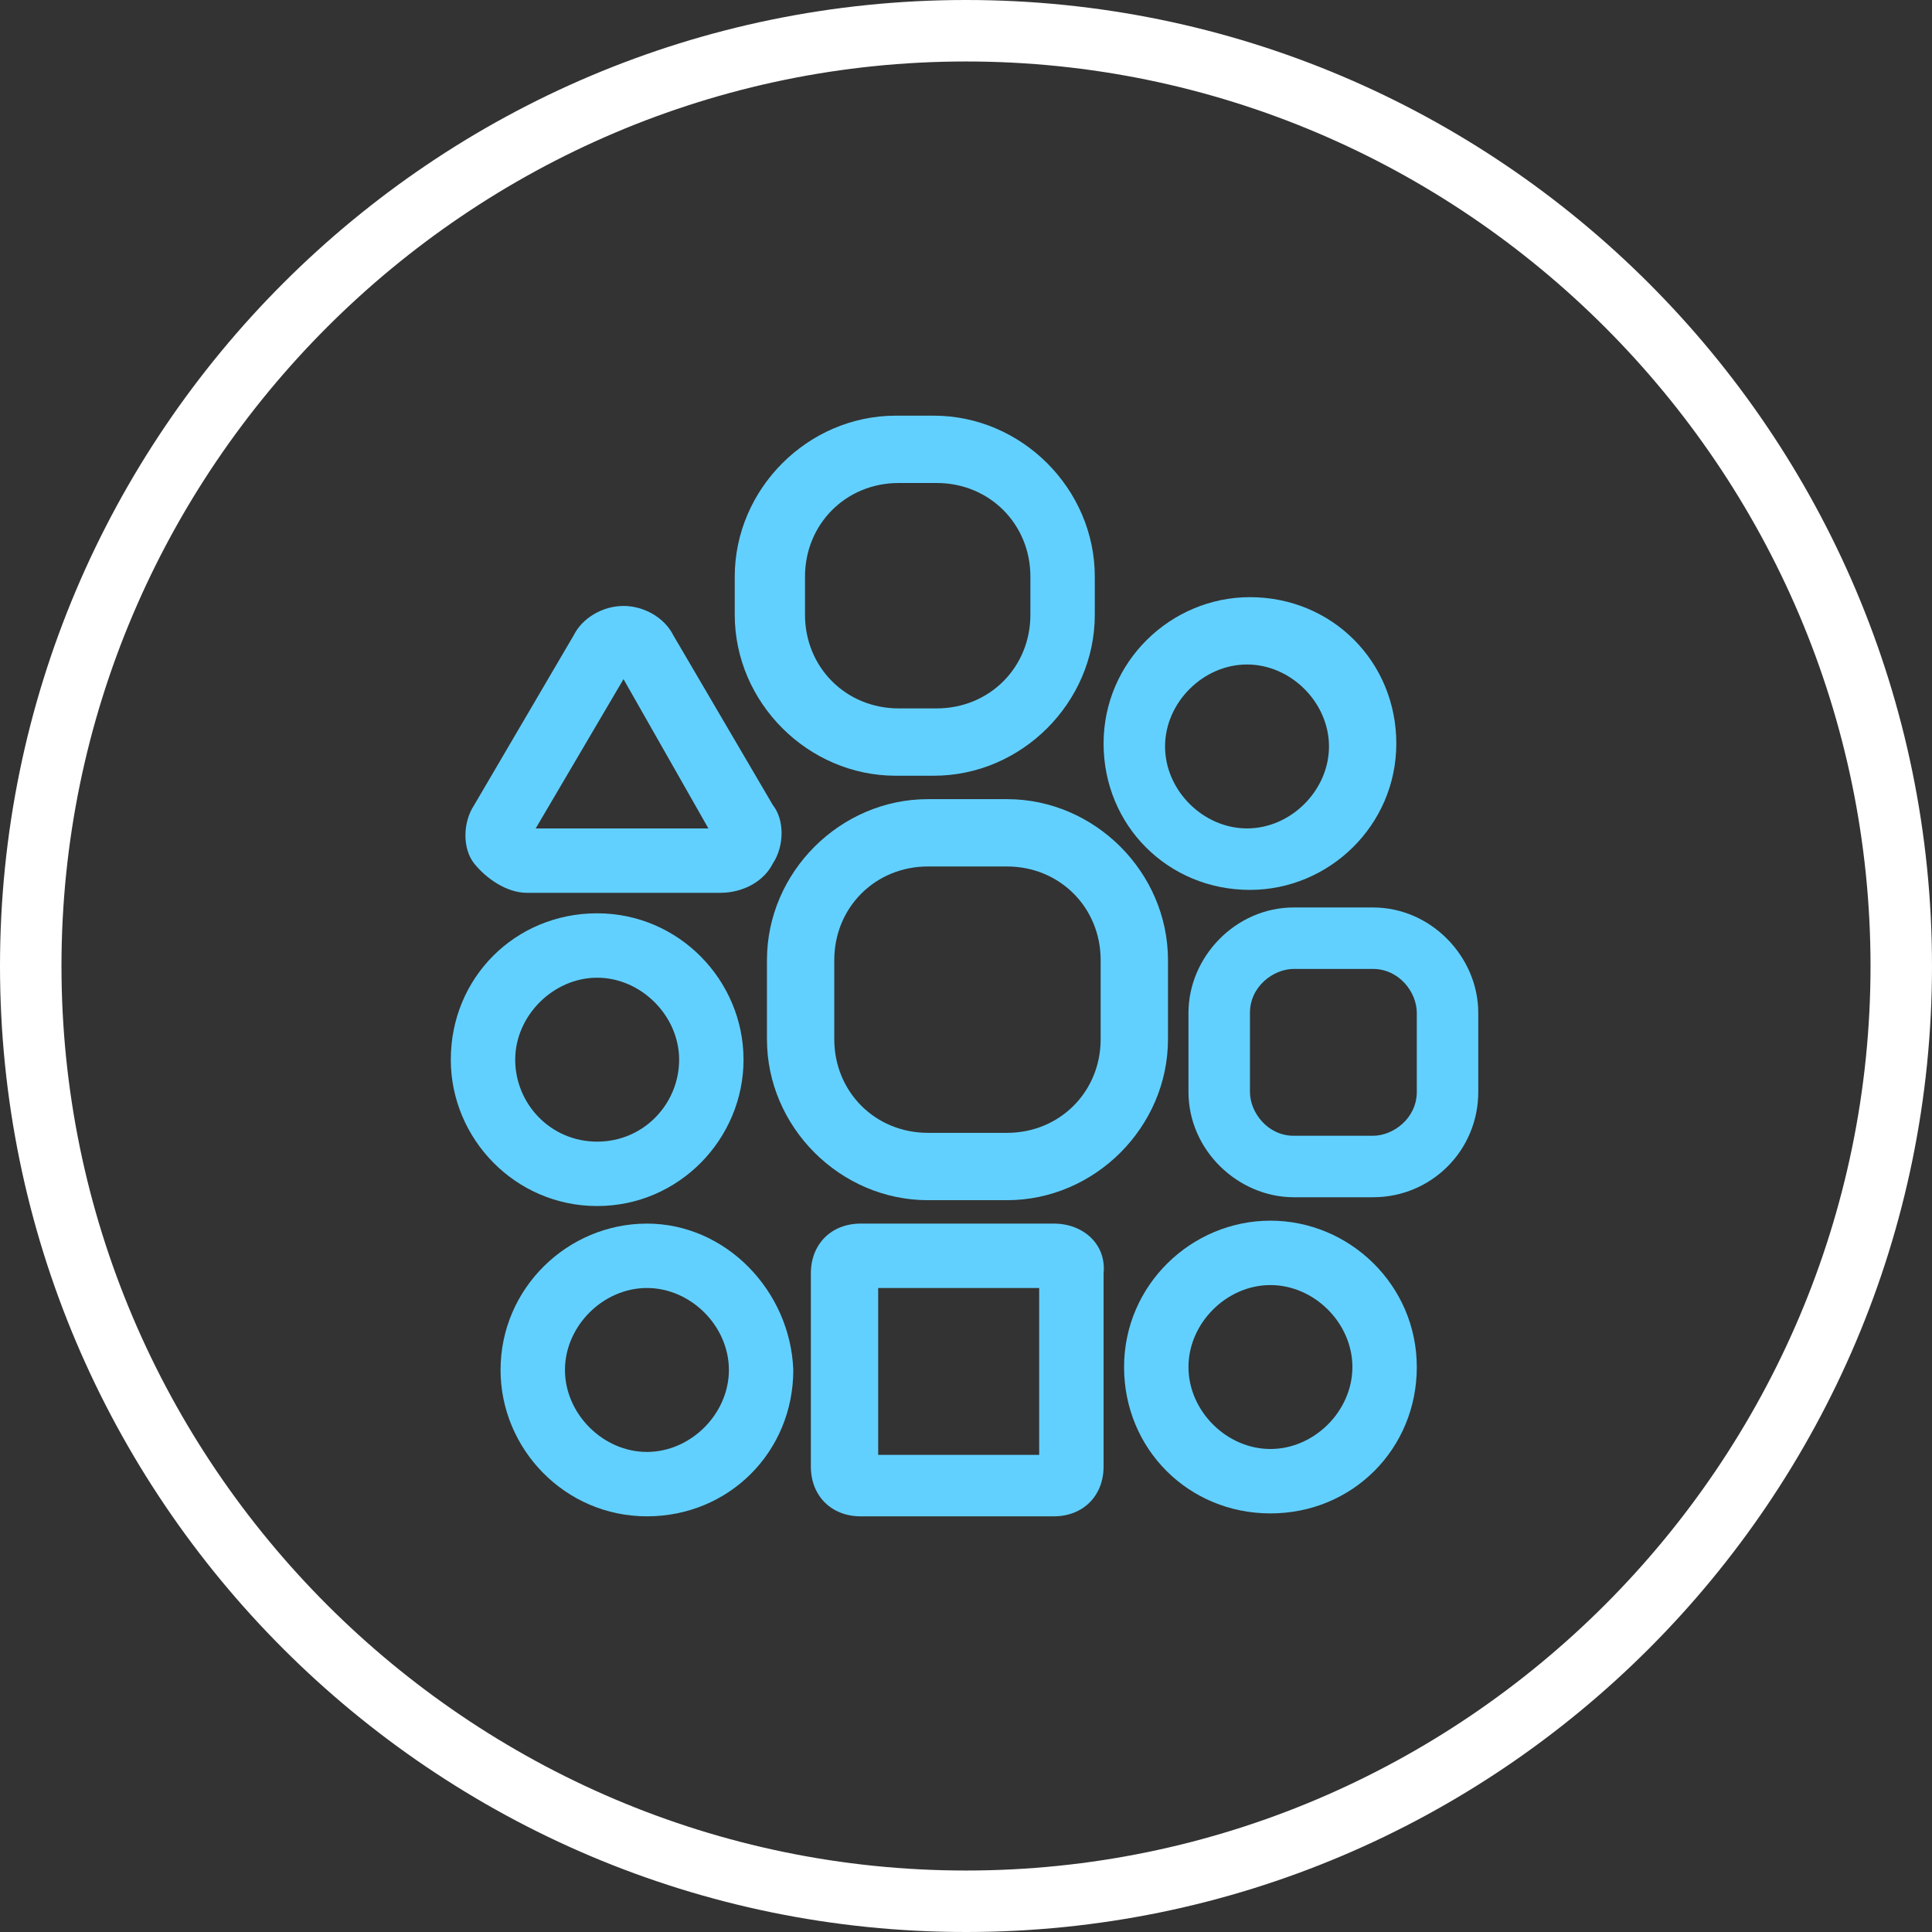
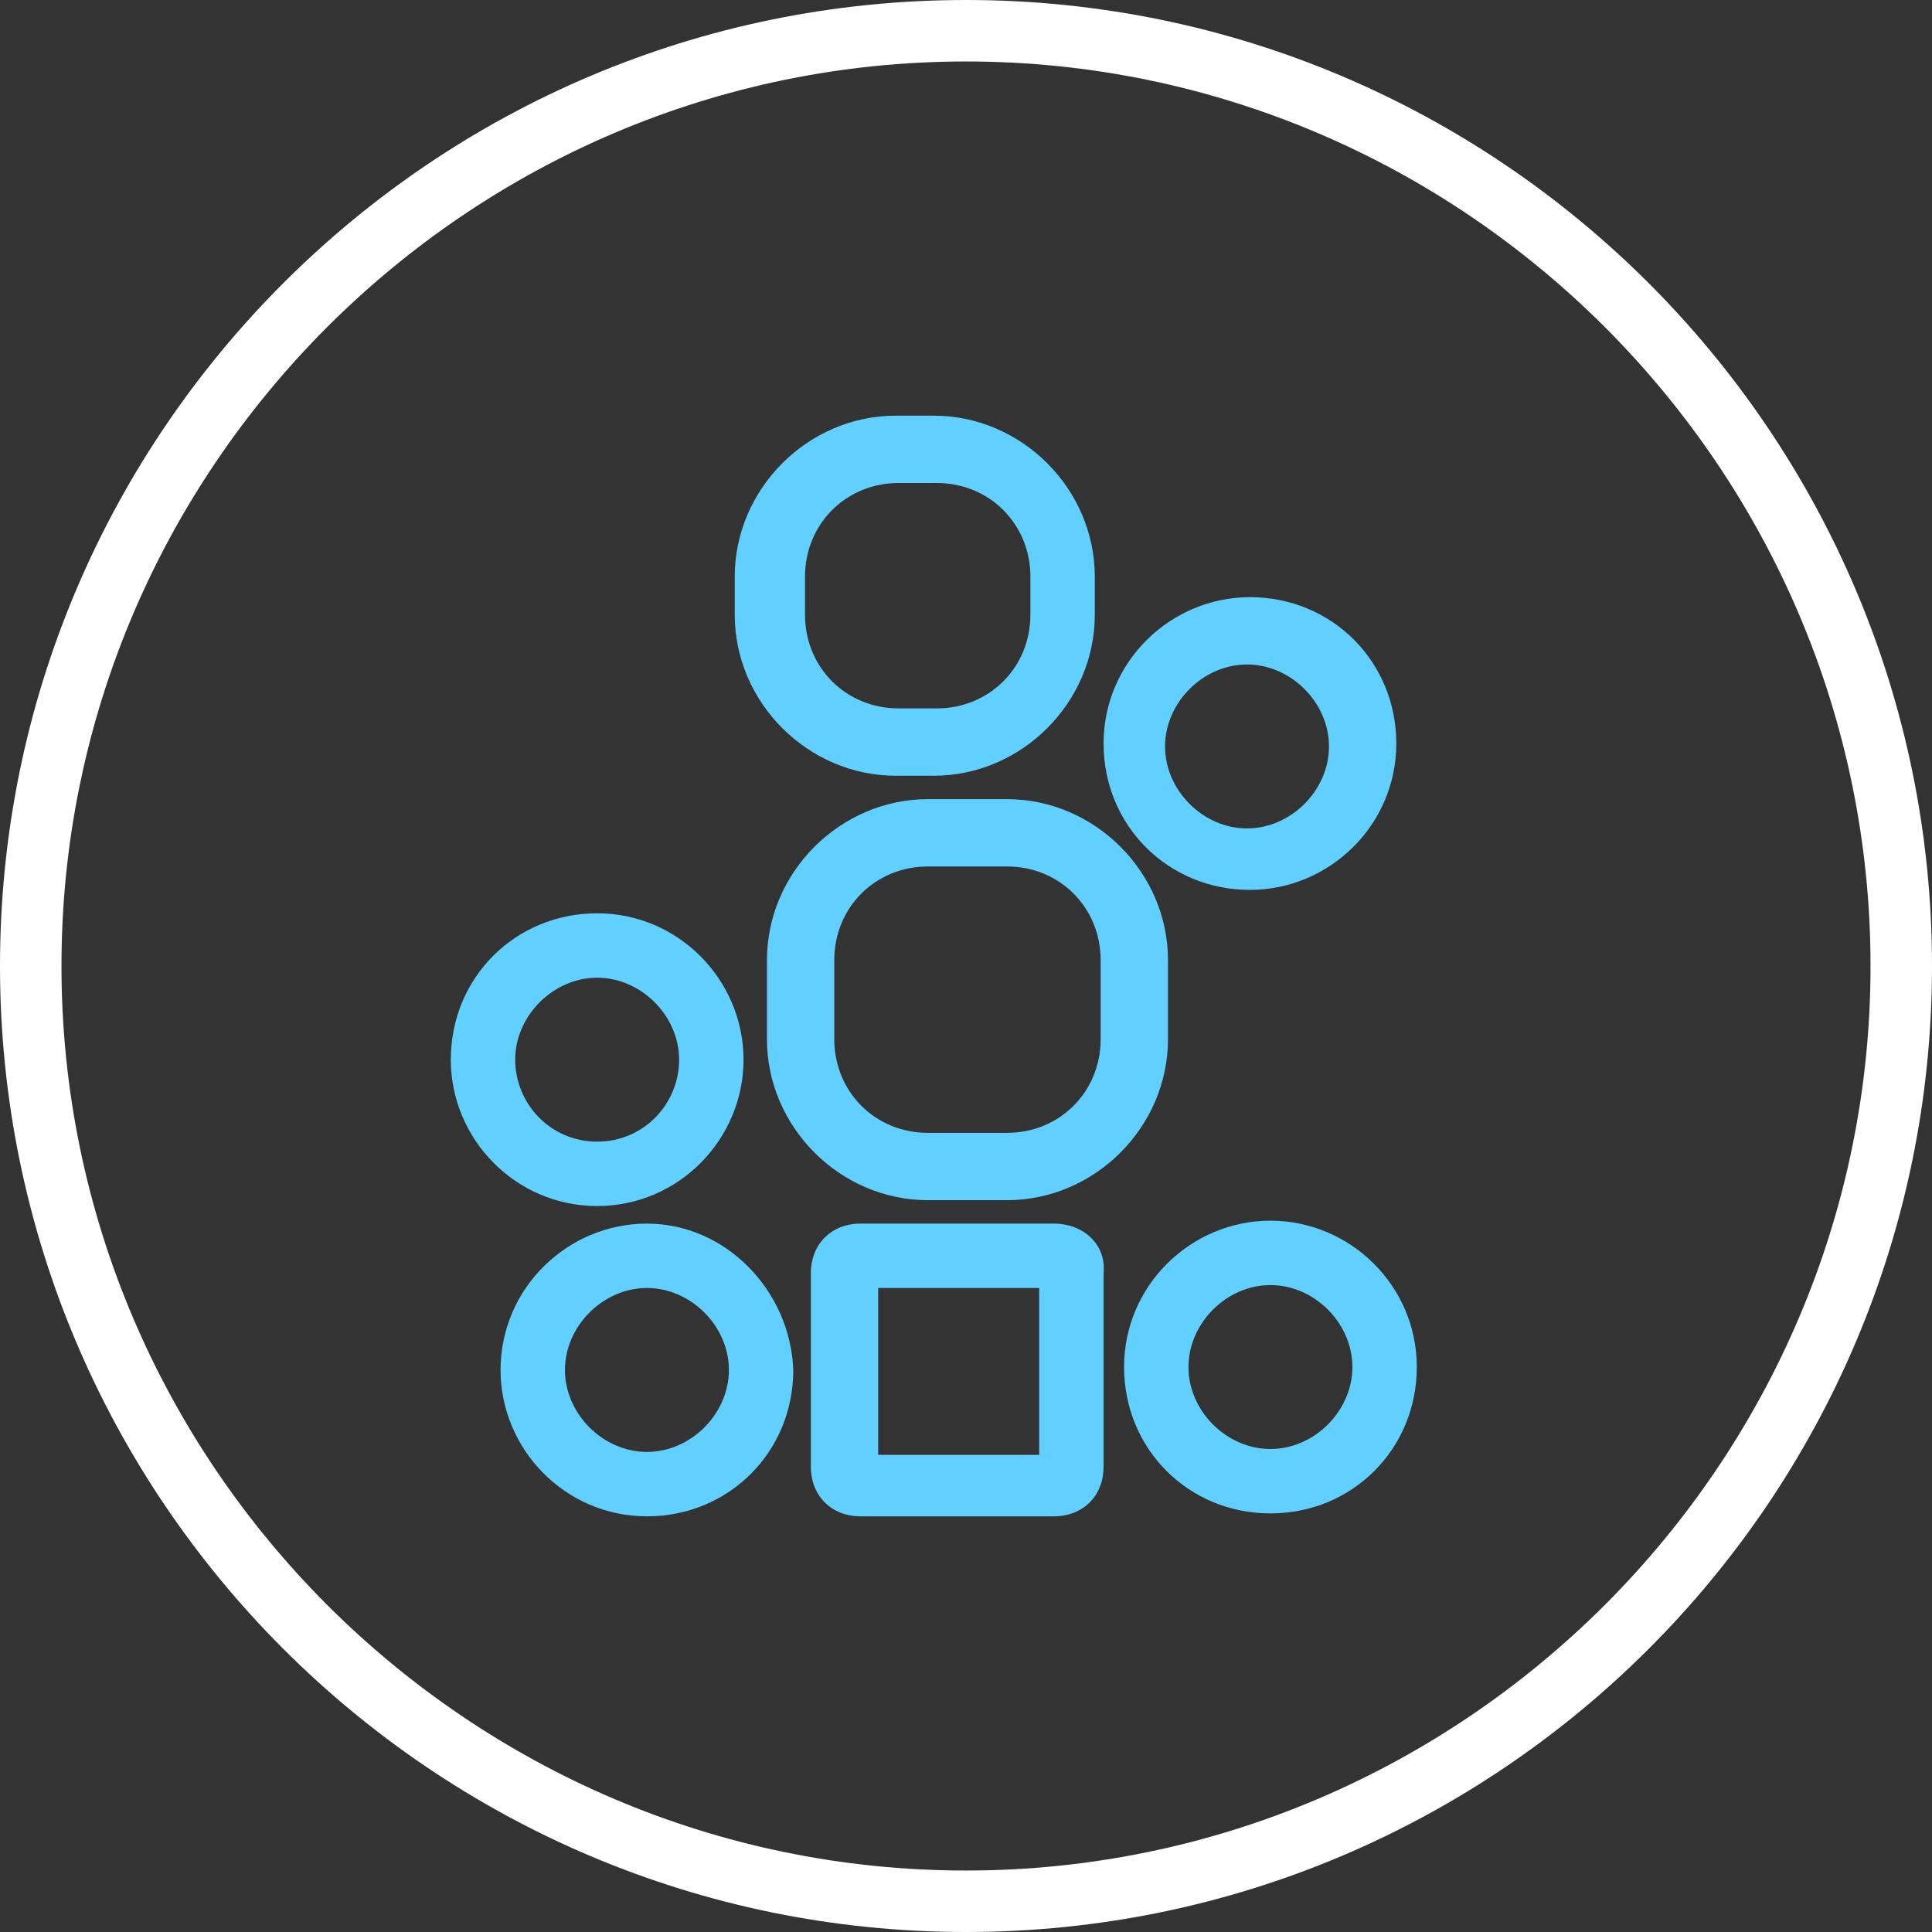
<svg xmlns="http://www.w3.org/2000/svg" version="1.0" id="Layer_1" x="0px" y="0px" viewBox="0 0 66 66" style="enable-background:new 0 0 66 66;" xml:space="preserve">
  <rect x="0" y="0" width="66" height="66" fill="#333333" stroke="none" />
  <style type="text/css">
	.st0{fill:#FFFFFF;}
	.st1{fill:#62D0FF;}
</style>
  <path class="st0" d="M33,66C14.8,66,0,51.2,0,33S14.8,0,33,0s33,14.8,33,33S51.2,66,33,66z M33,2.1C16,2.1,2.1,16,2.1,33  S16,63.9,33,63.9S63.9,50,63.9,33S50,2.1,33,2.1z" />
  <g>
    <path class="st1" d="M22.1,41.8c-2.7,0-5,2.2-5,5c0,2.7,2.2,5,5,5s5-2.2,5-5C27,44.1,24.8,41.8,22.1,41.8z M24.9,46.8   c0,1.5-1.3,2.8-2.8,2.8s-2.8-1.3-2.8-2.8s1.3-2.8,2.8-2.8S24.9,45.3,24.9,46.8z" />
    <path class="st1" d="M30.6,26.5h1.3c3,0,5.5-2.5,5.5-5.5v-1.3c0-3-2.5-5.5-5.5-5.5h-1.3c-3,0-5.5,2.5-5.5,5.5V21   C25.1,24,27.6,26.5,30.6,26.5z M35.2,21c0,1.8-1.4,3.2-3.2,3.2h-1.3c-1.8,0-3.2-1.4-3.2-3.2v-1.3c0-1.8,1.4-3.2,3.2-3.2h1.3   c1.8,0,3.2,1.4,3.2,3.2V21z" />
-     <path class="st1" d="M25.4,36.2c0-2.7-2.2-5-5-5s-5,2.2-5,5c0,2.7,2.2,5,5,5S25.4,38.9,25.4,36.2z M17.6,36.2   c0-1.5,1.3-2.8,2.8-2.8s2.8,1.3,2.8,2.8S22,39,20.4,39S17.6,37.7,17.6,36.2z" />
-     <path class="st1" d="M46.9,31h-2.7c-2,0-3.6,1.7-3.6,3.6v2.7c0,2,1.7,3.6,3.6,3.6h2.7c2,0,3.6-1.6,3.6-3.6v-2.7   C50.5,32.7,48.9,31,46.9,31z M48.4,34.6v2.7c0,0.9-0.8,1.5-1.5,1.5h-2.7c-0.9,0-1.5-0.8-1.5-1.5v-2.7c0-0.9,0.8-1.5,1.5-1.5h2.7   C47.8,33.1,48.4,33.9,48.4,34.6z" />
+     <path class="st1" d="M25.4,36.2c0-2.7-2.2-5-5-5s-5,2.2-5,5c0,2.7,2.2,5,5,5S25.4,38.9,25.4,36.2M17.6,36.2   c0-1.5,1.3-2.8,2.8-2.8s2.8,1.3,2.8,2.8S22,39,20.4,39S17.6,37.7,17.6,36.2z" />
    <path class="st1" d="M43.4,41.7c-2.7,0-5,2.2-5,5s2.2,5,5,5s5-2.2,5-5S46.1,41.7,43.4,41.7z M46.2,46.7c0,1.5-1.3,2.8-2.8,2.8   s-2.8-1.3-2.8-2.8s1.3-2.8,2.8-2.8S46.2,45.2,46.2,46.7z" />
    <path class="st1" d="M42.7,30.4c2.7,0,5-2.2,5-5s-2.2-5-5-5c-2.7,0-5,2.2-5,5S39.9,30.4,42.7,30.4z M39.8,25.5   c0-1.5,1.3-2.8,2.8-2.8s2.8,1.3,2.8,2.8s-1.3,2.8-2.8,2.8S39.8,27,39.8,25.5z" />
    <path class="st1" d="M36,41.8h-6.6c-1,0-1.7,0.7-1.7,1.7v6.6c0,1,0.7,1.7,1.7,1.7H36c1,0,1.7-0.7,1.7-1.7v-6.6   C37.8,42.5,37,41.8,36,41.8z M35.5,44v5.7H30V44H35.5z" />
    <path class="st1" d="M39.9,32.8c0-3-2.5-5.5-5.5-5.5h-2.7c-3,0-5.5,2.5-5.5,5.5v2.7c0,3,2.5,5.5,5.5,5.5h2.7c3,0,5.5-2.5,5.5-5.5   V32.8z M37.6,35.5c0,1.8-1.4,3.2-3.2,3.2h-2.7c-1.8,0-3.2-1.4-3.2-3.2v-2.7c0-1.8,1.4-3.2,3.2-3.2h2.7c1.8,0,3.2,1.4,3.2,3.2V35.5z   " />
-     <path class="st1" d="M18,30.5h6.6c0.8,0,1.5-0.4,1.8-1c0.4-0.6,0.4-1.5,0-2l-3.4-5.8c-0.3-0.6-1-1-1.7-1c-0.7,0-1.4,0.4-1.7,1   l-3.4,5.8c-0.4,0.6-0.4,1.5,0,2C16.6,30,17.3,30.5,18,30.5z M18.3,28.3l3-5.1l2.9,5.1H18.3z" />
  </g>
</svg>